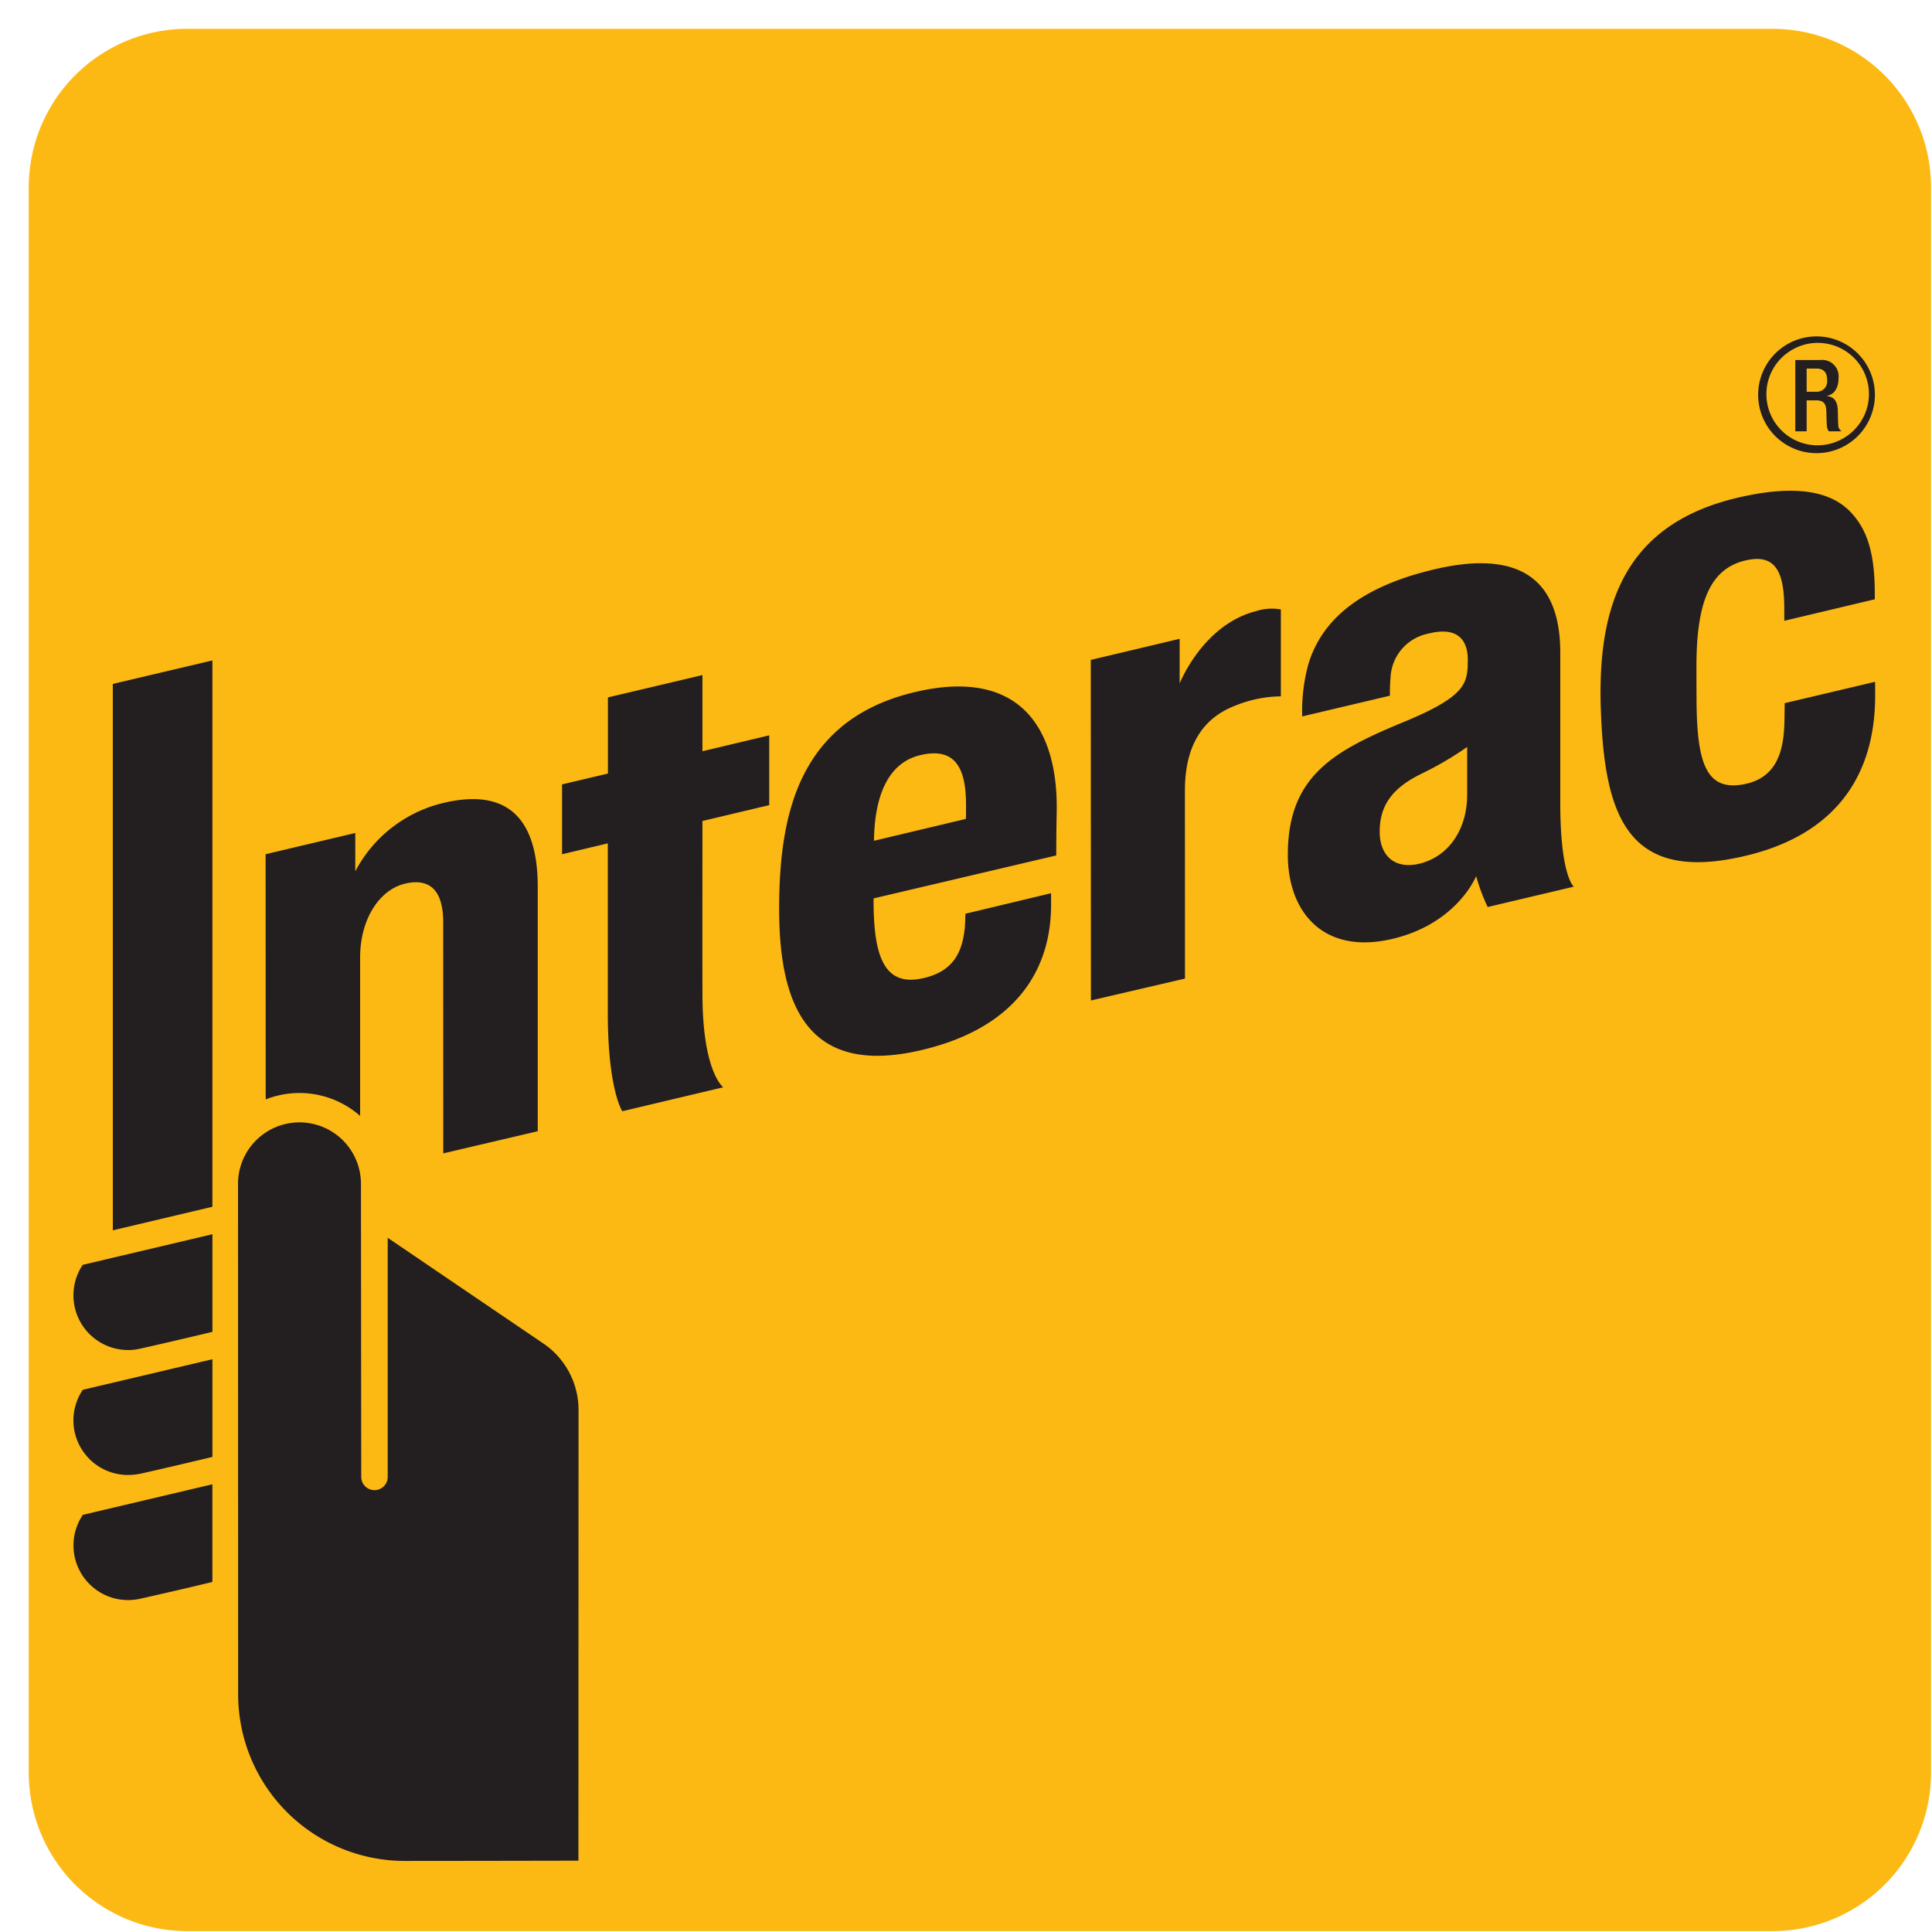
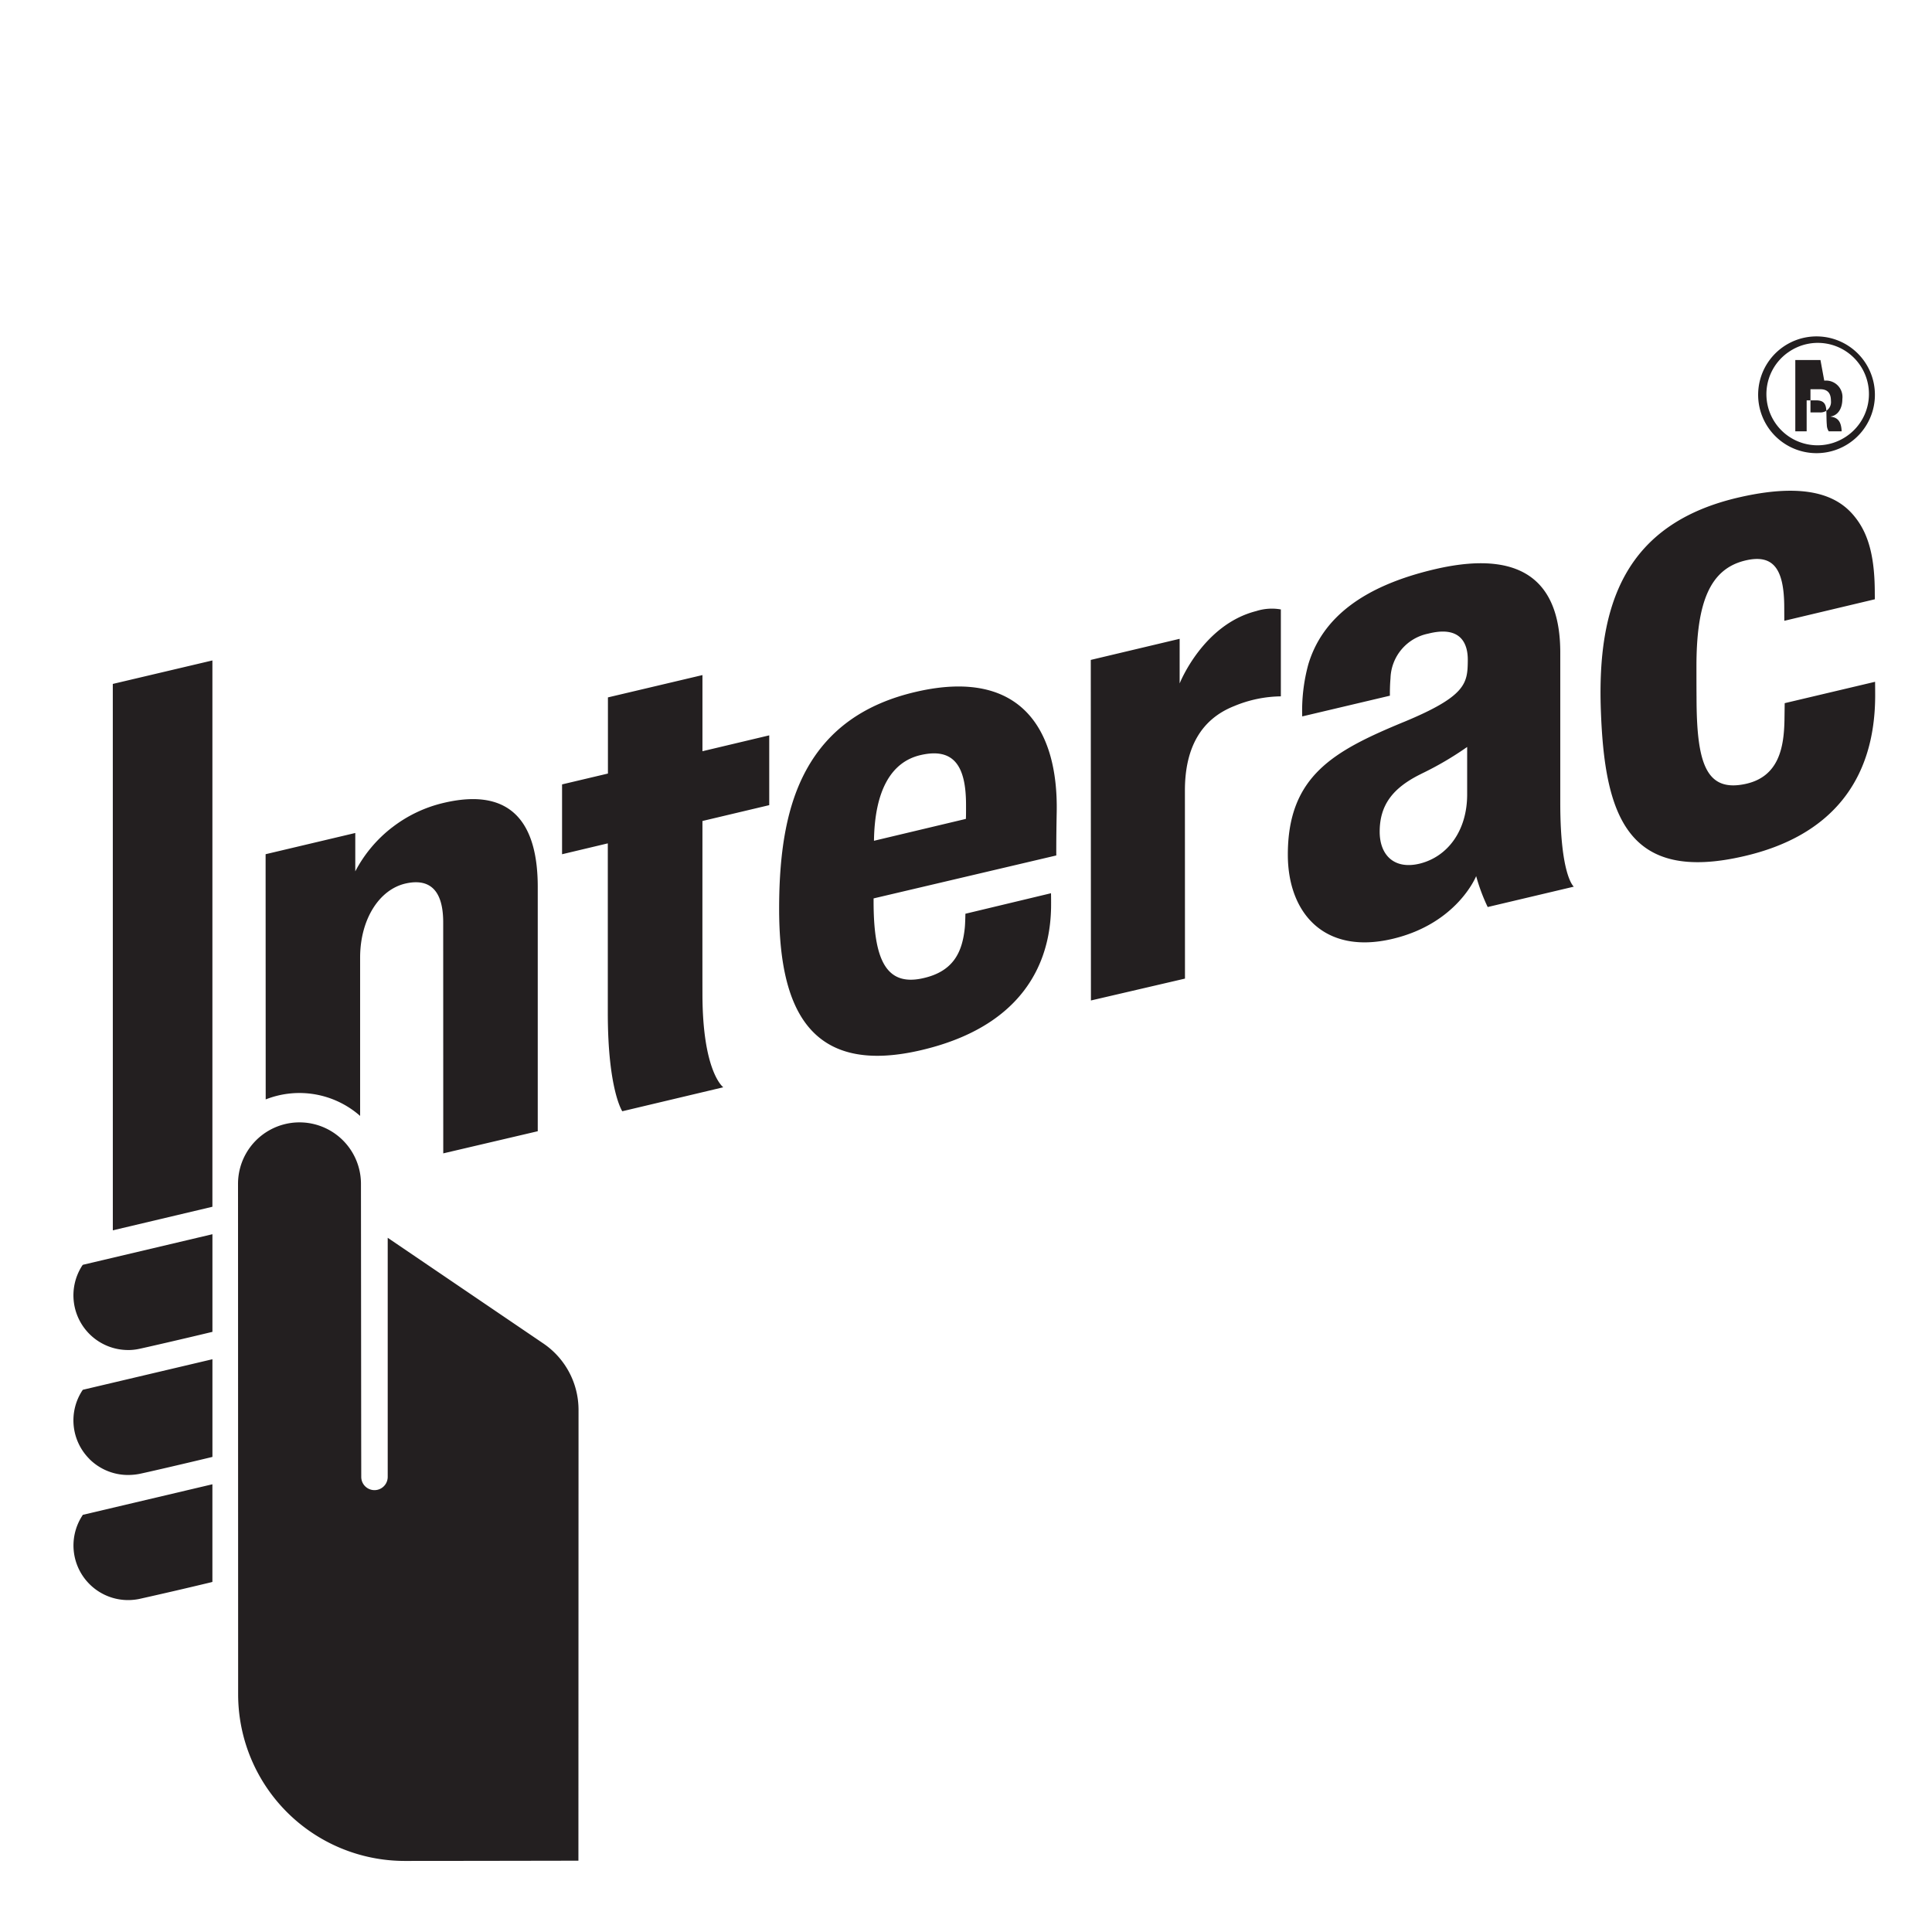
<svg xmlns="http://www.w3.org/2000/svg" width="65" height="65" fill="none" viewBox="0 0 65 65">
-   <path fill="#fdb913" d="M6.302.97h53.332a5.334 5.334 0 0 1 5.334 5.333v53.334a5.333 5.333 0 0 1-5.333 5.333H6.3a5.333 5.333 0 0 1-5.333-5.333V6.303A5.333 5.333 0 0 1 6.302.969" />
-   <path fill="#231f20" fill-rule="evenodd" d="M53.858 23.869c-.12-3.49.786-6.26 4.68-7.142 2.481-.564 3.424.082 3.9.706.46.595.637 1.398.637 2.523l.002.206-3.046.724-.002-.424c.002-1.334-.368-1.84-1.337-1.598-1.152.29-1.617 1.383-1.617 3.557 0 .563.001.789.002.91v.061l.001.043c0 2.21.302 3.22 1.63 2.943 1.151-.238 1.309-1.25 1.328-2.136l.008-.585 3.041-.719s.003.225.003.475c-.008 2.897-1.534 4.723-4.395 5.388-3.941.924-4.713-1.353-4.835-4.932M36.703 33.66l-.005-11.458 2.99-.71v1.502s.776-1.976 2.573-2.434c.269-.086.555-.106.832-.056v2.924a4.2 4.2 0 0 0-1.567.326c-1.105.436-1.661 1.389-1.661 2.843l.002 6.327zm-15.767 3.727s-.487-.73-.487-3.308v-5.705l-1.539.366v-2.35l1.543-.365v-2.562l3.18-.751v2.562l2.247-.534v2.348l-2.247.533s-.003 4.675 0 5.81c0 2.642.701 3.149.701 3.149zm6.19-11.481c-.623 1.14-.913 2.627-.913 4.664 0 3.34 1.01 5.655 4.802 4.756 4.002-.947 4.322-3.674 4.347-4.774.004-.264-.002-.5-.002-.5l-2.88.69s-.006.336-.02.469c-.084.82-.379 1.484-1.438 1.707-1.226.26-1.631-.658-1.631-2.593v-.099l6.147-1.445s-.005-.482.014-1.473c.048-2.769-1.21-4.834-4.7-4.04-1.77.402-2.985 1.284-3.726 2.638m2.278 2.381c.023-1.655.557-2.654 1.576-2.885 1.13-.259 1.516.4 1.521 1.65q.002.387-.005.499zm17.82-3.995c-2.341.969-3.896 1.808-3.896 4.463 0 1.952 1.216 3.375 3.514 2.834 2.187-.514 2.822-2.113 2.822-2.113q.148.538.388 1.04l2.897-.685s-.455-.36-.455-2.814v-5.075c-.004-2.143-1.05-3.521-4.19-2.798-2.417.56-3.817 1.628-4.289 3.215a5.9 5.9 0 0 0-.203 1.744l2.95-.697a6 6 0 0 1 .02-.588 1.58 1.58 0 0 1 1.269-1.5c1.048-.267 1.343.278 1.331.915-.008.756-.054 1.189-2.159 2.06m.597 1.74q.807-.388 1.541-.902v1.596c0 1.216-.65 2.09-1.588 2.327-.874.216-1.355-.294-1.355-1.07 0-.897.436-1.479 1.402-1.95M4.306 45.42a1.84 1.84 0 0 1-1.54-2.84l.02-.026.035-.009 4.326-1.021v3.285l-.068.016c-.981.236-2.154.505-2.395.556q-.186.04-.378.04m-1.298 3.666c.345.344.812.537 1.298.537q.19 0 .378-.035c.241-.049 1.414-.32 2.395-.556l.068-.017V45.73L2.82 46.75l-.035.009-.02.03a1.836 1.836 0 0 0 .243 2.296m1.298 4.748a1.838 1.838 0 0 1-1.54-2.835l.02-.033 4.36-1.028v3.285l-.067.018a147 147 0 0 1-2.395.555q-.187.038-.378.038M3.795 23.01l.001 18.383 3.35-.793V22.22zm8.349 16.819a2.068 2.068 0 0 0-4.136 0l.004 17.18a5.606 5.606 0 0 0 5.595 5.6c1.565 0 5.853-.008 5.853-.008l.002-7.168.002-7.993a2.7 2.7 0 0 0-1.203-2.253l-5.217-3.543v8.045a.445.445 0 0 1-.89 0l-.002-1.152v-.012zm1.049-11.991a4.5 4.5 0 0 1 1.743-.828c2.388-.56 3.156.834 3.156 2.827v8.222l-3.179.745-.002-7.772c0-1.216-.57-1.46-1.253-1.31-.907.2-1.542 1.22-1.542 2.495v5.327a3.09 3.09 0 0 0-3.177-.555l-.003-8.25 3.017-.714v1.291a4.5 4.5 0 0 1 1.24-1.479m46.832-12.921a1.964 1.964 0 1 0 2.18-3.268 1.964 1.964 0 0 0-2.18 3.268m.138-3.063a1.72 1.72 0 1 1 1.909 2.86 1.72 1.72 0 0 1-1.91-2.86m1.085.259h-.846v2.399h.382v-1.042h.313c.263 0 .343.115.35.376l.004.173c.002.099.004.188.012.28.001.076.023.15.065.213h.433a.25.25 0 0 1-.114-.207 13 13 0 0 1-.014-.488c-.012-.337-.137-.468-.375-.493v-.004c.261-.04.399-.28.399-.59a.553.553 0 0 0-.609-.617m-.004 1.048a.35.35 0 0 1-.153.02h-.307v-.78h.327c.252 0 .362.135.362.391a.35.35 0 0 1-.229.37" clip-rule="evenodd" />
+   <path fill="#231f20" fill-rule="evenodd" d="M53.858 23.869c-.12-3.49.786-6.26 4.68-7.142 2.481-.564 3.424.082 3.9.706.46.595.637 1.398.637 2.523l.002.206-3.046.724-.002-.424c.002-1.334-.368-1.84-1.337-1.598-1.152.29-1.617 1.383-1.617 3.557 0 .563.001.789.002.91v.061l.001.043c0 2.21.302 3.22 1.63 2.943 1.151-.238 1.309-1.25 1.328-2.136l.008-.585 3.041-.719s.003.225.003.475c-.008 2.897-1.534 4.723-4.395 5.388-3.941.924-4.713-1.353-4.835-4.932M36.703 33.66l-.005-11.458 2.99-.71v1.502s.776-1.976 2.573-2.434c.269-.086.555-.106.832-.056v2.924a4.2 4.2 0 0 0-1.567.326c-1.105.436-1.661 1.389-1.661 2.843l.002 6.327zm-15.767 3.727s-.487-.73-.487-3.308v-5.705l-1.539.366v-2.35l1.543-.365v-2.562l3.18-.751v2.562l2.247-.534v2.348l-2.247.533s-.003 4.675 0 5.81c0 2.642.701 3.149.701 3.149zm6.19-11.481c-.623 1.14-.913 2.627-.913 4.664 0 3.34 1.01 5.655 4.802 4.756 4.002-.947 4.322-3.674 4.347-4.774.004-.264-.002-.5-.002-.5l-2.88.69s-.006.336-.02.469c-.084.82-.379 1.484-1.438 1.707-1.226.26-1.631-.658-1.631-2.593v-.099l6.147-1.445s-.005-.482.014-1.473c.048-2.769-1.21-4.834-4.7-4.04-1.77.402-2.985 1.284-3.726 2.638m2.278 2.381c.023-1.655.557-2.654 1.576-2.885 1.13-.259 1.516.4 1.521 1.65q.002.387-.005.499zm17.82-3.995c-2.341.969-3.896 1.808-3.896 4.463 0 1.952 1.216 3.375 3.514 2.834 2.187-.514 2.822-2.113 2.822-2.113q.148.538.388 1.04l2.897-.685s-.455-.36-.455-2.814v-5.075c-.004-2.143-1.05-3.521-4.19-2.798-2.417.56-3.817 1.628-4.289 3.215a5.9 5.9 0 0 0-.203 1.744l2.95-.697a6 6 0 0 1 .02-.588 1.58 1.58 0 0 1 1.269-1.5c1.048-.267 1.343.278 1.331.915-.008.756-.054 1.189-2.159 2.06m.597 1.74q.807-.388 1.541-.902v1.596c0 1.216-.65 2.09-1.588 2.327-.874.216-1.355-.294-1.355-1.07 0-.897.436-1.479 1.402-1.95M4.306 45.42a1.84 1.84 0 0 1-1.54-2.84l.02-.026.035-.009 4.326-1.021v3.285l-.068.016c-.981.236-2.154.505-2.395.556q-.186.04-.378.04m-1.298 3.666c.345.344.812.537 1.298.537q.19 0 .378-.035c.241-.049 1.414-.32 2.395-.556l.068-.017V45.73L2.82 46.75l-.035.009-.02.03a1.836 1.836 0 0 0 .243 2.296m1.298 4.748a1.838 1.838 0 0 1-1.54-2.835l.02-.033 4.36-1.028v3.285l-.067.018a147 147 0 0 1-2.395.555q-.187.038-.378.038M3.795 23.01l.001 18.383 3.35-.793V22.22zm8.349 16.819a2.068 2.068 0 0 0-4.136 0l.004 17.18a5.606 5.606 0 0 0 5.595 5.6c1.565 0 5.853-.008 5.853-.008l.002-7.168.002-7.993a2.7 2.7 0 0 0-1.203-2.253l-5.217-3.543v8.045a.445.445 0 0 1-.89 0l-.002-1.152v-.012zm1.049-11.991a4.5 4.5 0 0 1 1.743-.828c2.388-.56 3.156.834 3.156 2.827v8.222l-3.179.745-.002-7.772c0-1.216-.57-1.46-1.253-1.31-.907.2-1.542 1.22-1.542 2.495v5.327a3.09 3.09 0 0 0-3.177-.555l-.003-8.25 3.017-.714v1.291a4.5 4.5 0 0 1 1.24-1.479m46.832-12.921a1.964 1.964 0 1 0 2.18-3.268 1.964 1.964 0 0 0-2.18 3.268m.138-3.063a1.72 1.72 0 1 1 1.909 2.86 1.72 1.72 0 0 1-1.91-2.86m1.085.259h-.846v2.399h.382v-1.042h.313c.263 0 .343.115.35.376l.004.173c.002.099.004.188.012.28.001.076.023.15.065.213h.433c-.012-.337-.137-.468-.375-.493v-.004c.261-.04.399-.28.399-.59a.553.553 0 0 0-.609-.617m-.004 1.048a.35.35 0 0 1-.153.02h-.307v-.78h.327c.252 0 .362.135.362.391a.35.35 0 0 1-.229.37" clip-rule="evenodd" />
</svg>